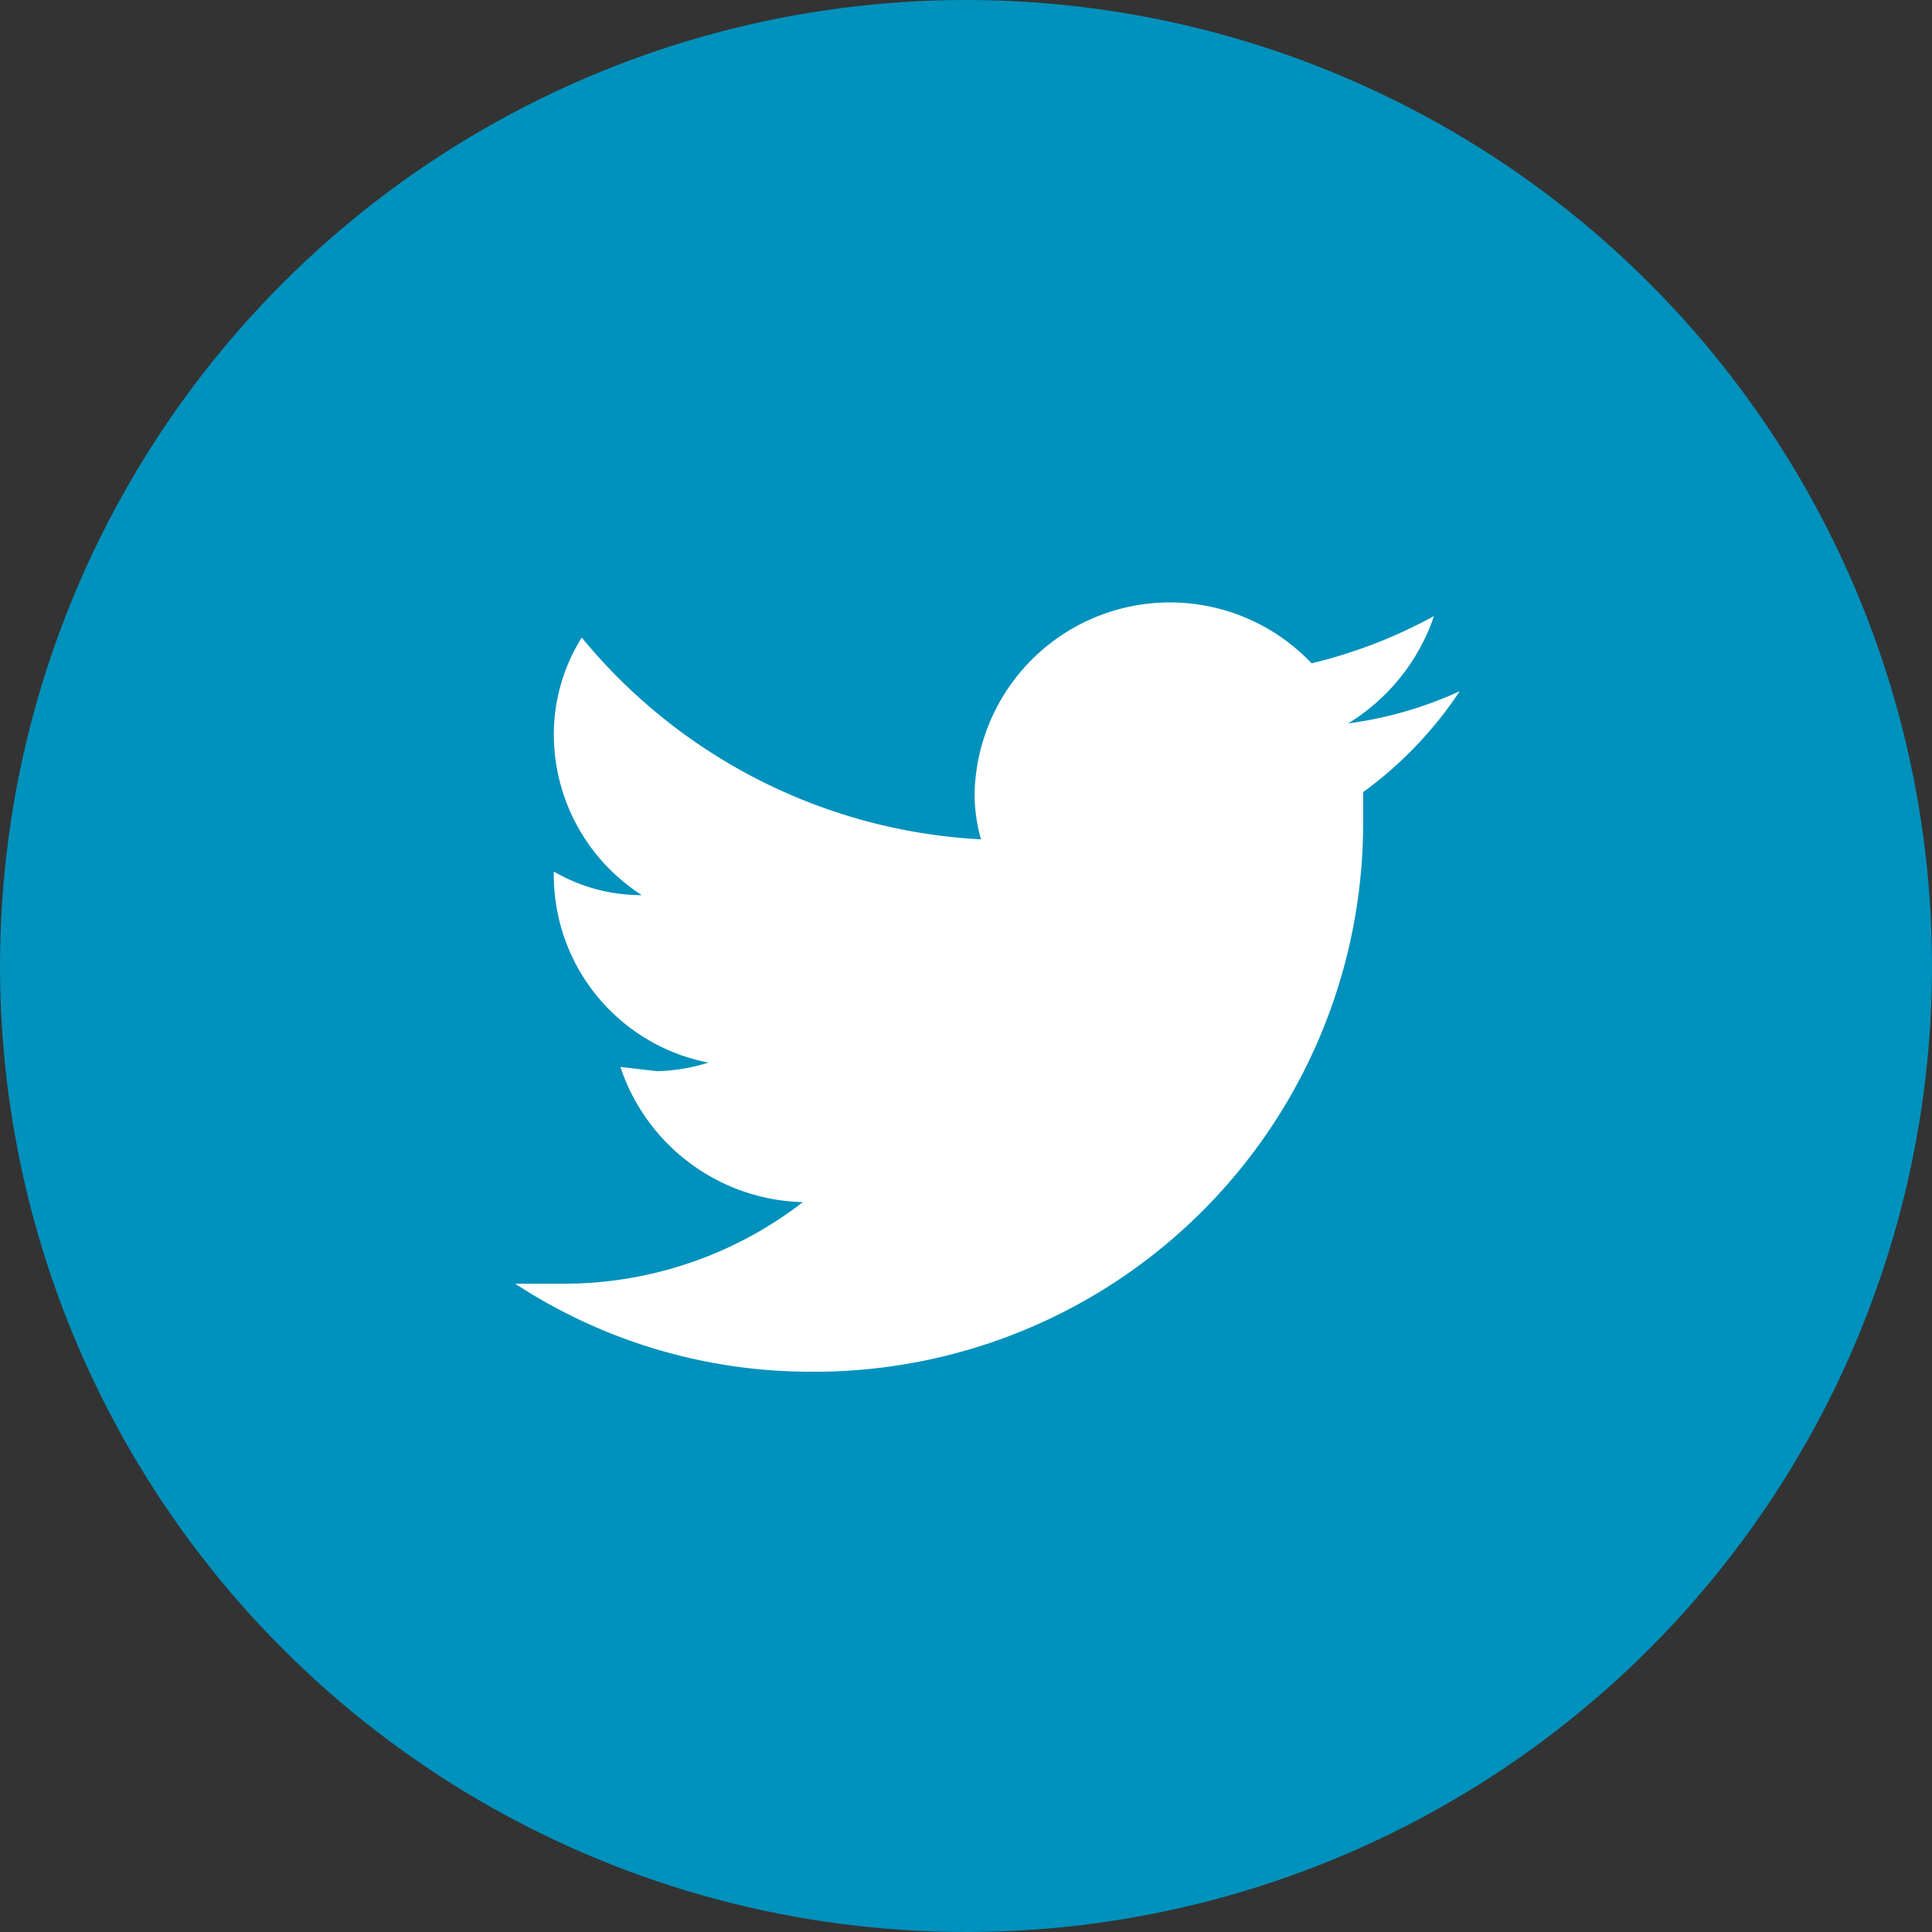
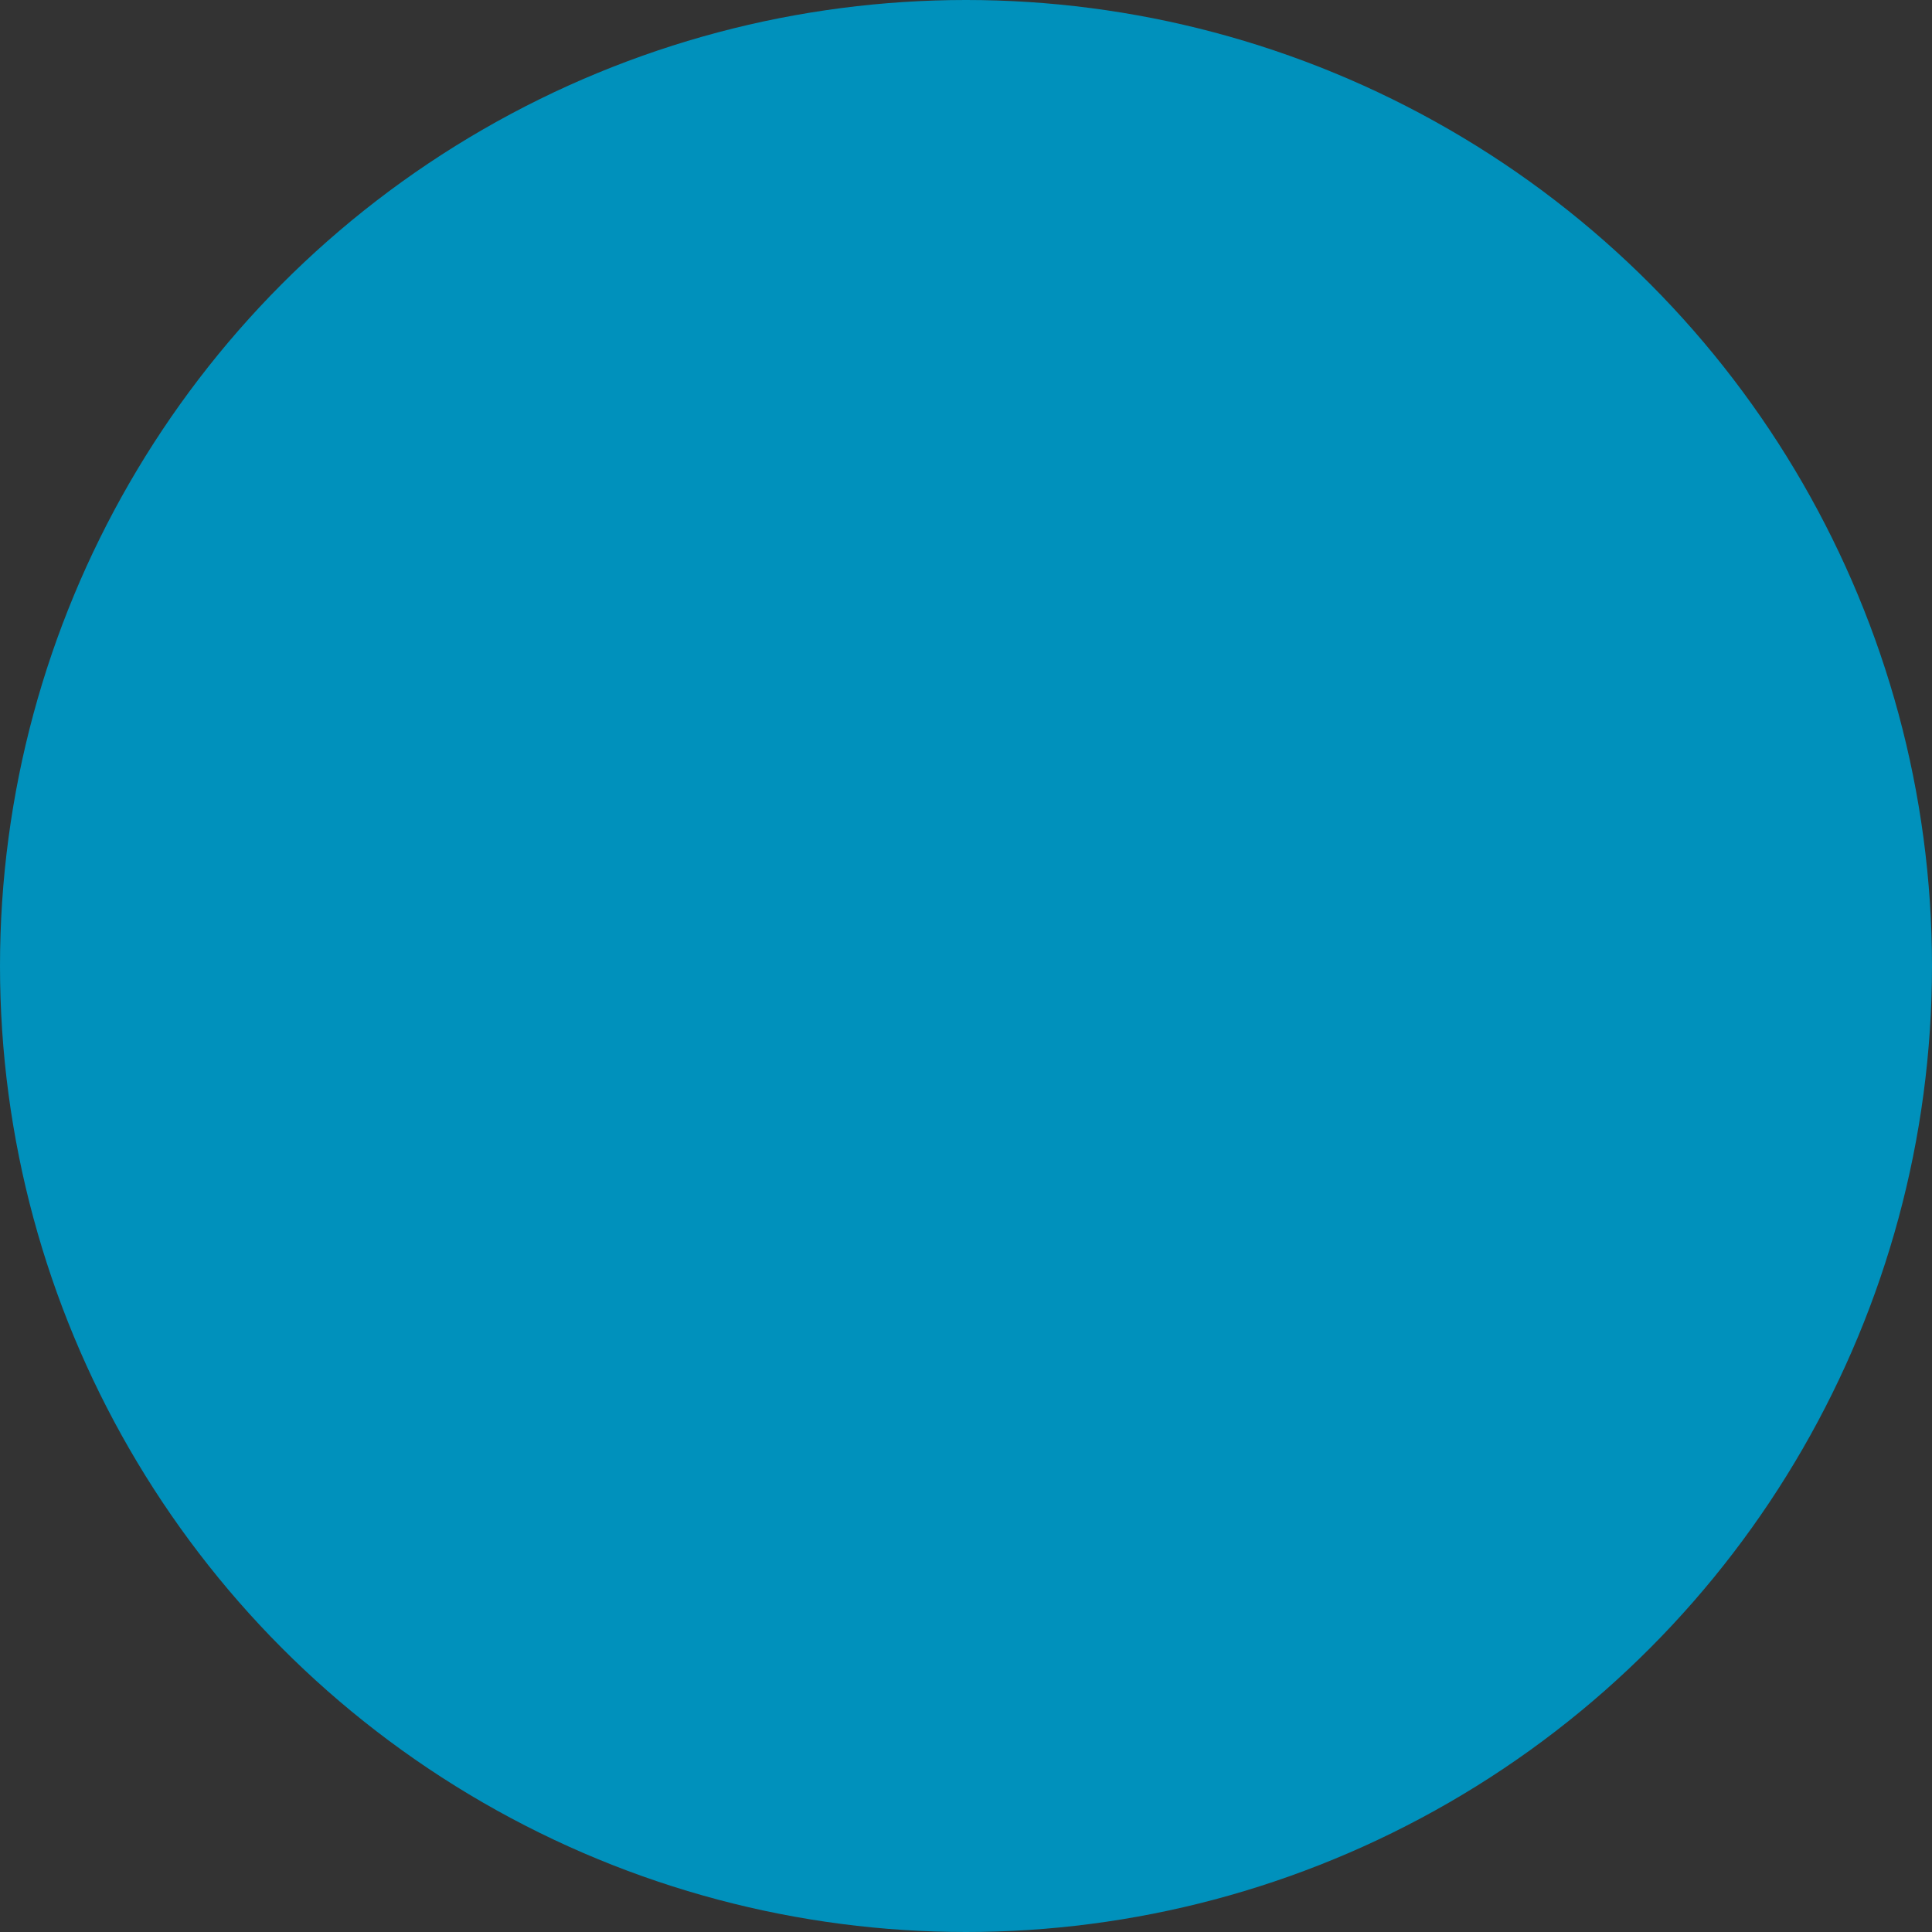
<svg xmlns="http://www.w3.org/2000/svg" id="Componente_13_1" data-name="Componente 13 – 1" width="45" height="45" viewBox="0 0 45 45">
  <rect x="0" y="0" width="45" height="45" fill="#333333" stroke="none" />
  <defs>
    <clipPath id="clip-path">
-       <rect id="Retângulo_247" data-name="Retângulo 247" width="24" height="24" fill="#ae2828" stroke="#707070" stroke-width="1" />
-     </clipPath>
+       </clipPath>
  </defs>
  <circle id="Elipse_11" data-name="Elipse 11" cx="22.5" cy="22.5" r="22.5" fill="#0091BC" />
  <g id="Grupo_de_máscara_9" data-name="Grupo de máscara 9" transform="translate(11 11)" clip-path="url(#clip-path)">
    <g id="Layer_2" data-name="Layer 2">
      <g id="invisible_box" data-name="invisible box">
-         <rect id="Retângulo_253" data-name="Retângulo 253" width="24" height="24" fill="none" />
-         <rect id="Retângulo_254" data-name="Retângulo 254" width="24" height="24" fill="none" />
-       </g>
+         </g>
      <g id="icons_Q2" data-name="icons Q2" transform="translate(1 3.032)">
-         <path id="Caminho_104" data-name="Caminho 104" d="M23.667,7.121a9.15,9.15,0,0,1-2.6.75,4.7,4.7,0,0,0,2-2.5,11.6,11.6,0,0,1-2.85,1.1,4.55,4.55,0,0,0-7.85,3.05,3.8,3.8,0,0,0,.15,1.05,12.9,12.9,0,0,1-9.3-4.7,4.25,4.25,0,0,0-.65,2.25,4.45,4.45,0,0,0,2.05,3.75,4.05,4.05,0,0,1-2.05-.55h0a4.45,4.45,0,0,0,3.6,4.45,4.3,4.3,0,0,1-1.2.2l-.85-.1a4.6,4.6,0,0,0,4.25,3.15,9.1,9.1,0,0,1-5.6,1.9h-1.1a12.55,12.55,0,0,0,6.9,2.05,12.778,12.778,0,0,0,12.85-12.85v-.65a9.15,9.15,0,0,0,2.25-2.35Z" transform="translate(-1.667 -5.053)" fill="#fff" />
-       </g>
+         </g>
    </g>
  </g>
</svg>